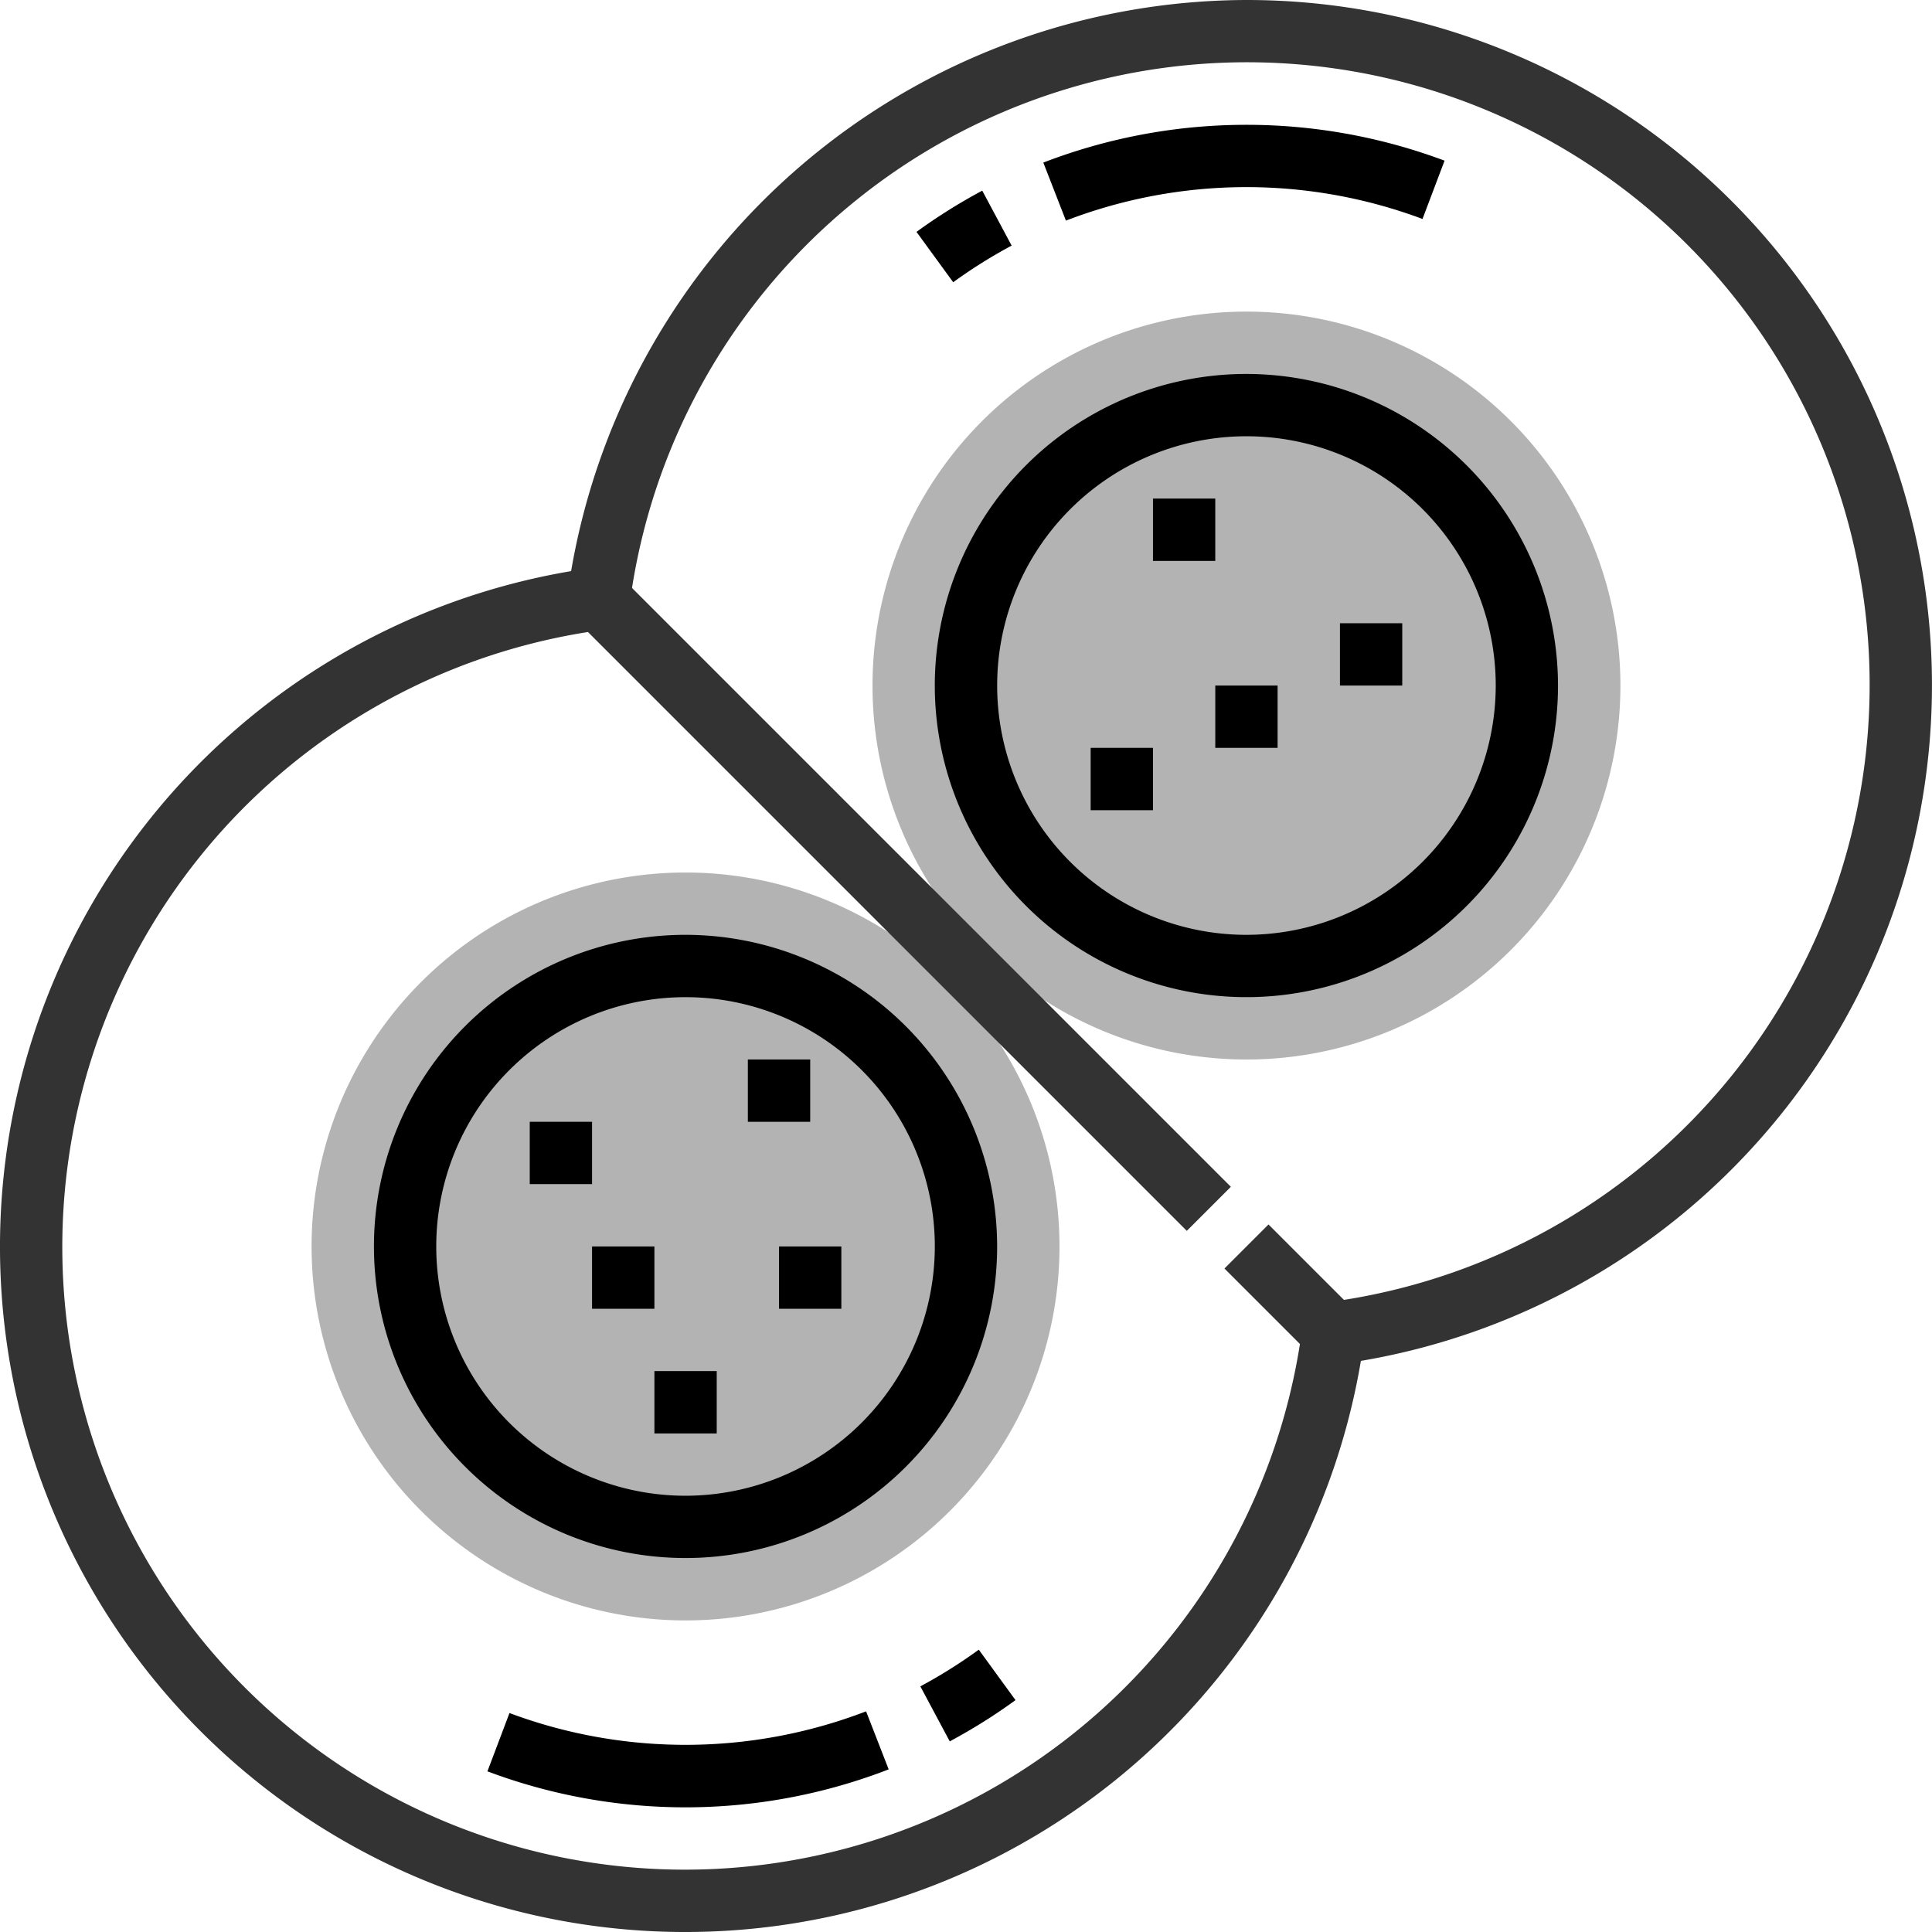
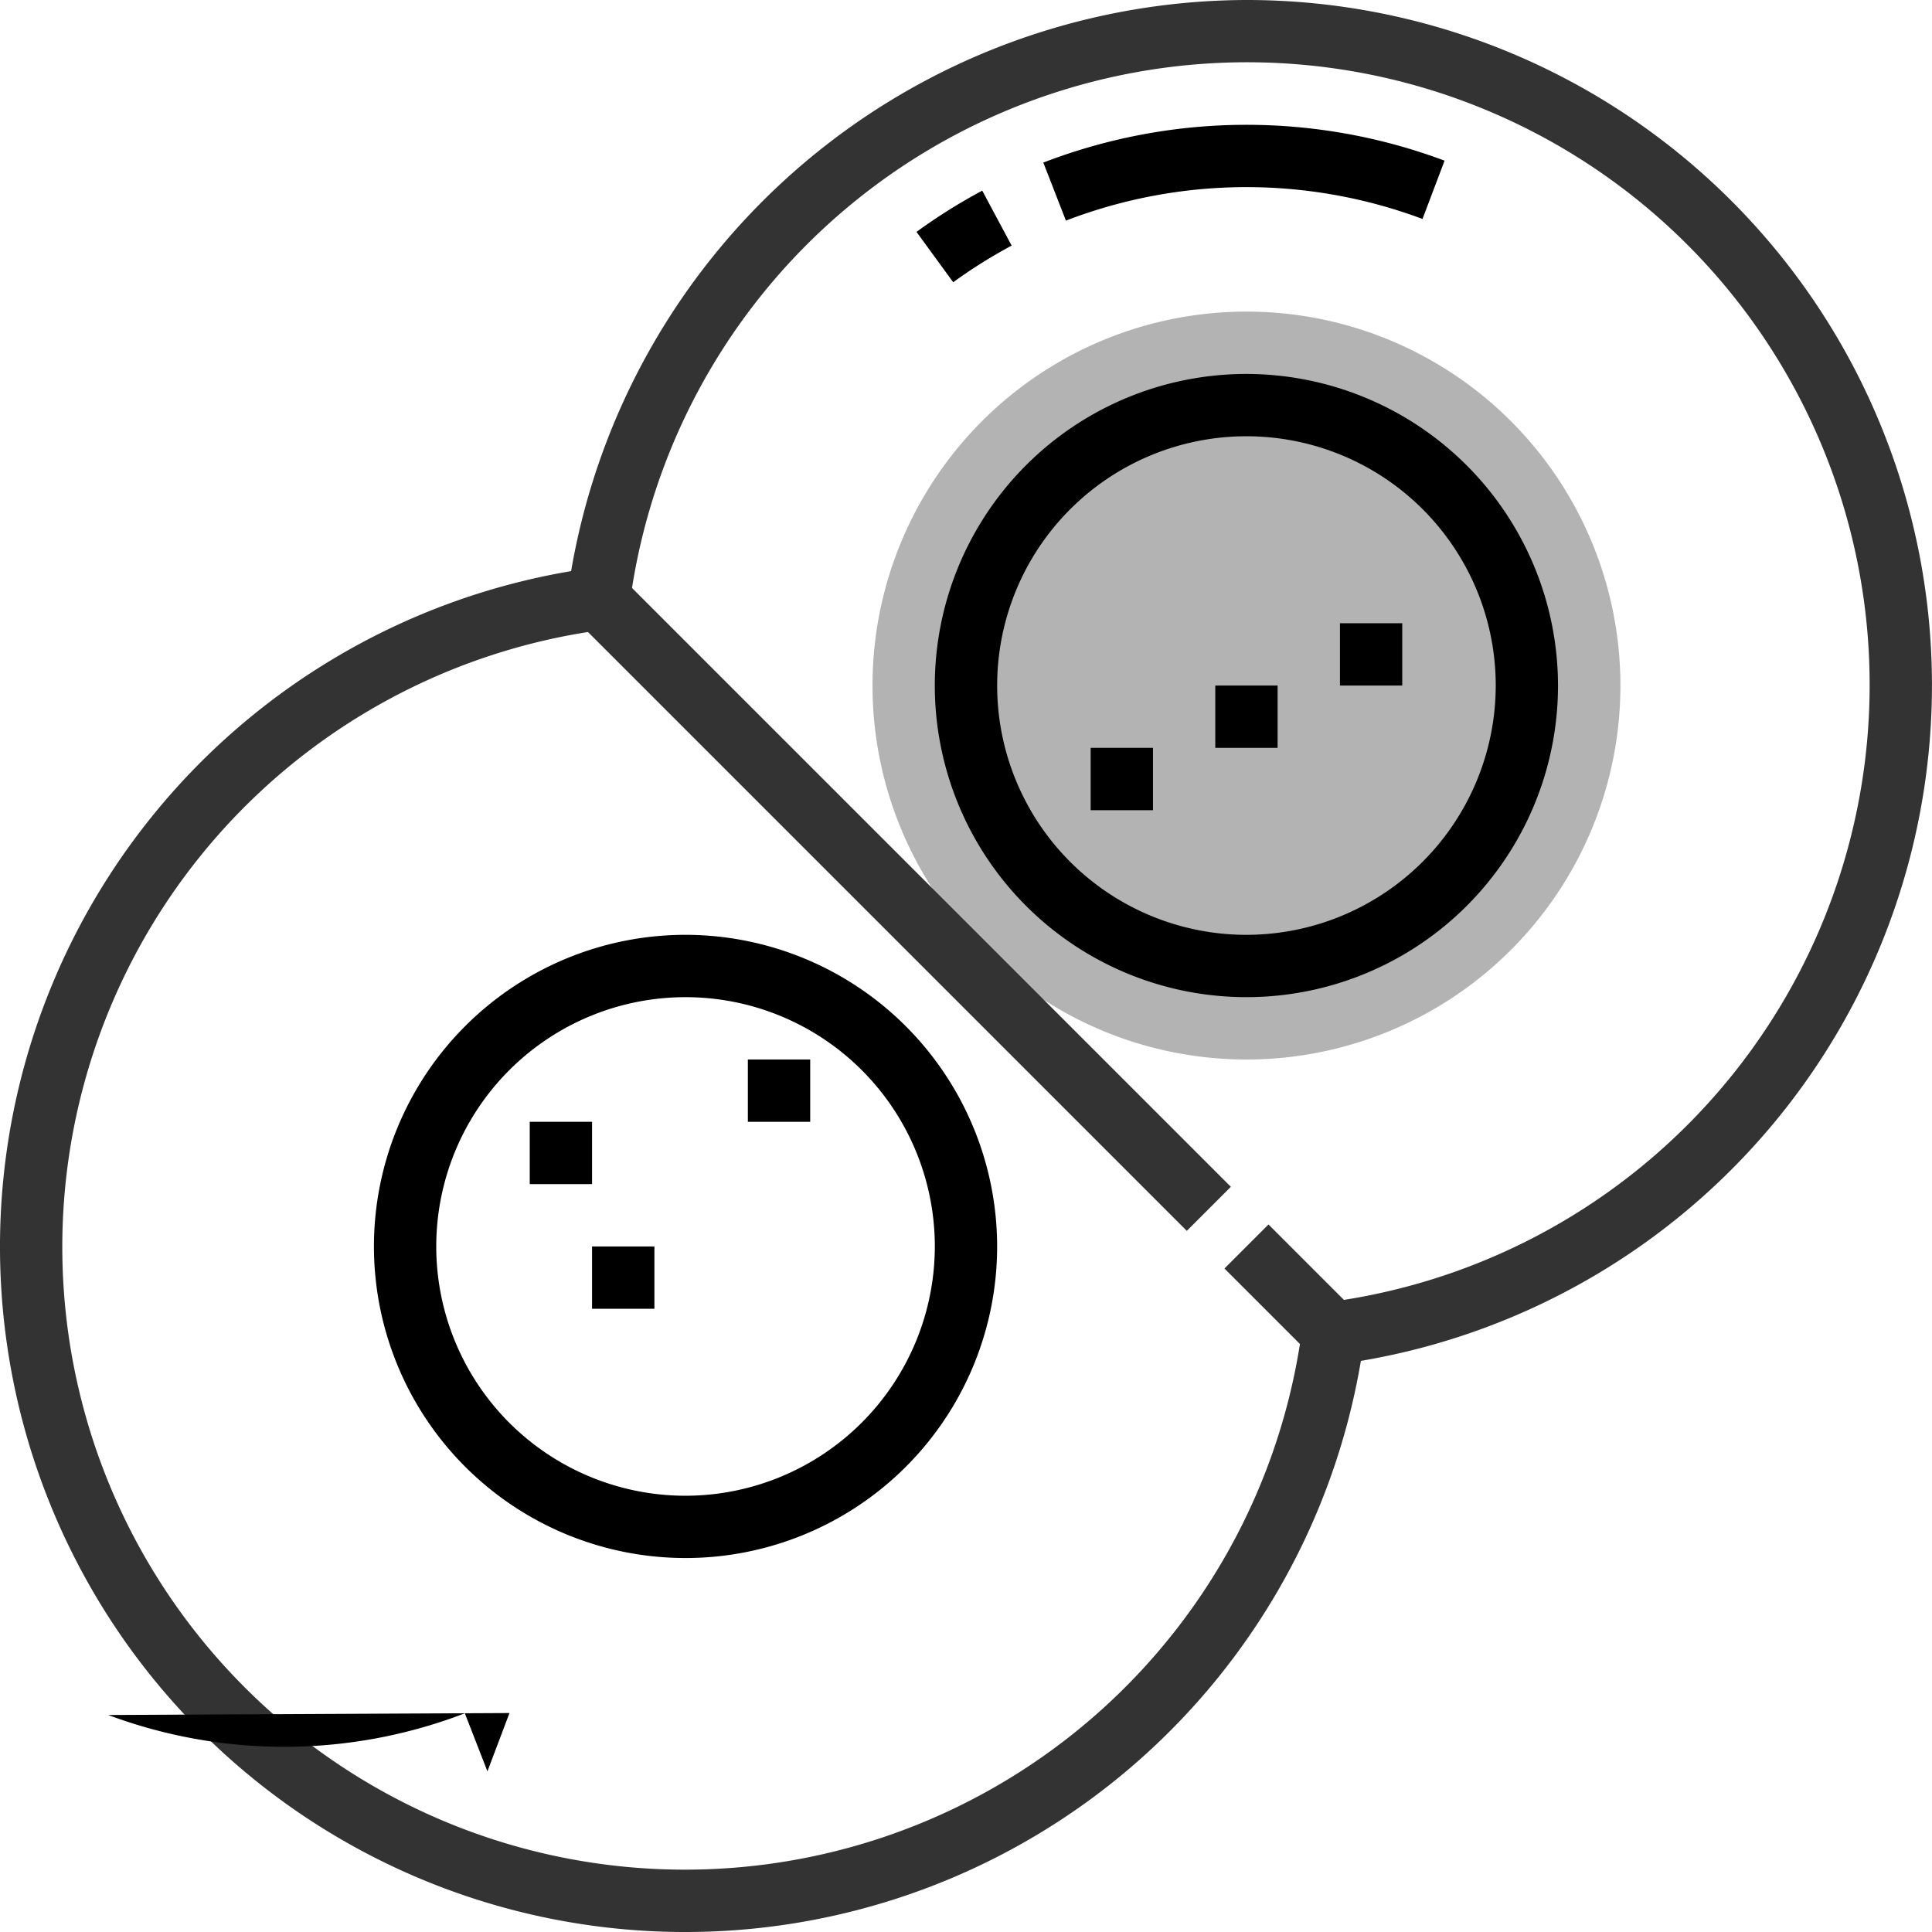
<svg xmlns="http://www.w3.org/2000/svg" id="ícones_lines-04" data-name="ícones lines-04" width="206.798" height="206.799" viewBox="0 0 206.798 206.799">
  <path id="Path_585" data-name="Path 585" d="M658.107,358.56a40.027,40.027,0,1,1-40.027,40.027,40.026,40.026,0,0,1,40.027-40.027Z" transform="translate(-524.688 -325.207)" fill="#b3b3b3" />
-   <path id="Path_586" data-name="Path 586" d="M526.587,490.08a40.027,40.027,0,1,1-40.027,40.027,40.026,40.026,0,0,1,40.027-40.027Z" transform="translate(-453.208 -396.687)" fill="#b3b3b3" />
  <path id="Path_587" data-name="Path 587" d="M666.052,433.216a26.683,26.683,0,1,1,26.683-26.683,26.713,26.713,0,0,1-26.683,26.683Zm0-60.036A33.353,33.353,0,1,0,699.4,406.532a33.39,33.39,0,0,0-33.353-33.352Z" transform="translate(-532.634 -333.153)" />
  <path id="Path_588" data-name="Path 588" d="M638.575,336.084l-3.146-5.884a60.355,60.355,0,0,0-7.039,4.414l3.93,5.391a53.687,53.687,0,0,1,6.254-3.921Z" transform="translate(-530.291 -309.794)" />
  <path id="Path_589" data-name="Path 589" d="M698.718,324.842l2.36-6.24a60.5,60.5,0,0,0-42.948.205l2.419,6.213a53.842,53.842,0,0,1,38.169-.178Z" transform="translate(-546.455 -301.405)" />
  <path id="Path_590" data-name="Path 590" d="M557.359,424.644l-8.08-8.08-4.716,4.716,8.08,8.08a66.644,66.644,0,1,1-76.209-76.21l64.1,64.1,4.716-4.716-64.1-64.1a66.643,66.643,0,1,1,76.2,76.205ZM546.919,285.5a73.552,73.552,0,0,0-72.288,61.131,73.346,73.346,0,1,0,84.536,84.536A73.346,73.346,0,0,0,546.919,285.5Z" transform="translate(-413.5 -285.5)" fill="#333" />
  <path id="Path_591" data-name="Path 591" d="M534.532,564.73a26.683,26.683,0,1,1,26.683-26.683,26.713,26.713,0,0,1-26.683,26.683Zm0-60.04a33.353,33.353,0,1,0,33.353,33.353,33.391,33.391,0,0,0-33.353-33.353Z" transform="translate(-461.153 -404.628)" />
-   <path id="Path_592" data-name="Path 592" d="M683.84,402.4h6.669v6.674H683.84Z" transform="translate(-560.428 -349.034)" />
  <path id="Path_593" data-name="Path 593" d="M727.68,431.63h6.669v6.67H727.68Z" transform="translate(-584.254 -364.92)" />
  <path id="Path_594" data-name="Path 594" d="M669.23,460.85H675.9v6.674H669.23Z" transform="translate(-552.487 -380.801)" />
  <path id="Path_595" data-name="Path 595" d="M698.45,446.24h6.67v6.67h-6.67Z" transform="translate(-568.368 -372.861)" />
  <path id="Path_596" data-name="Path 596" d="M537.71,548.53h6.67V555.2h-6.67Z" transform="translate(-481.007 -428.454)" />
  <path id="Path_597" data-name="Path 597" d="M588.85,533.92h6.674v6.67H588.85Z" transform="translate(-508.801 -420.514)" />
-   <path id="Path_598" data-name="Path 598" d="M566.94,606.98h6.67v6.674h-6.67Z" transform="translate(-496.893 -460.221)" />
-   <path id="Path_599" data-name="Path 599" d="M596.16,577.76h6.67v6.669h-6.67Z" transform="translate(-512.774 -444.341)" />
  <path id="Path_600" data-name="Path 600" d="M552.32,577.76h6.674v6.669H552.32Z" transform="translate(-488.948 -444.341)" />
-   <path id="Path_601" data-name="Path 601" d="M629.3,676.236l3.145,5.884a60.334,60.334,0,0,0,7.039-4.414l-3.93-5.4a54.134,54.134,0,0,1-6.254,3.926Z" transform="translate(-530.786 -495.728)" />
-   <path id="Path_602" data-name="Path 602" d="M530.15,686.942l-2.36,6.24a60.245,60.245,0,0,0,42.948-.21l-2.419-6.213a53.867,53.867,0,0,1-38.169.183Z" transform="translate(-475.616 -503.581)" />
+   <path id="Path_602" data-name="Path 602" d="M530.15,686.942l-2.36,6.24l-2.419-6.213a53.867,53.867,0,0,1-38.169.183Z" transform="translate(-475.616 -503.581)" />
</svg>